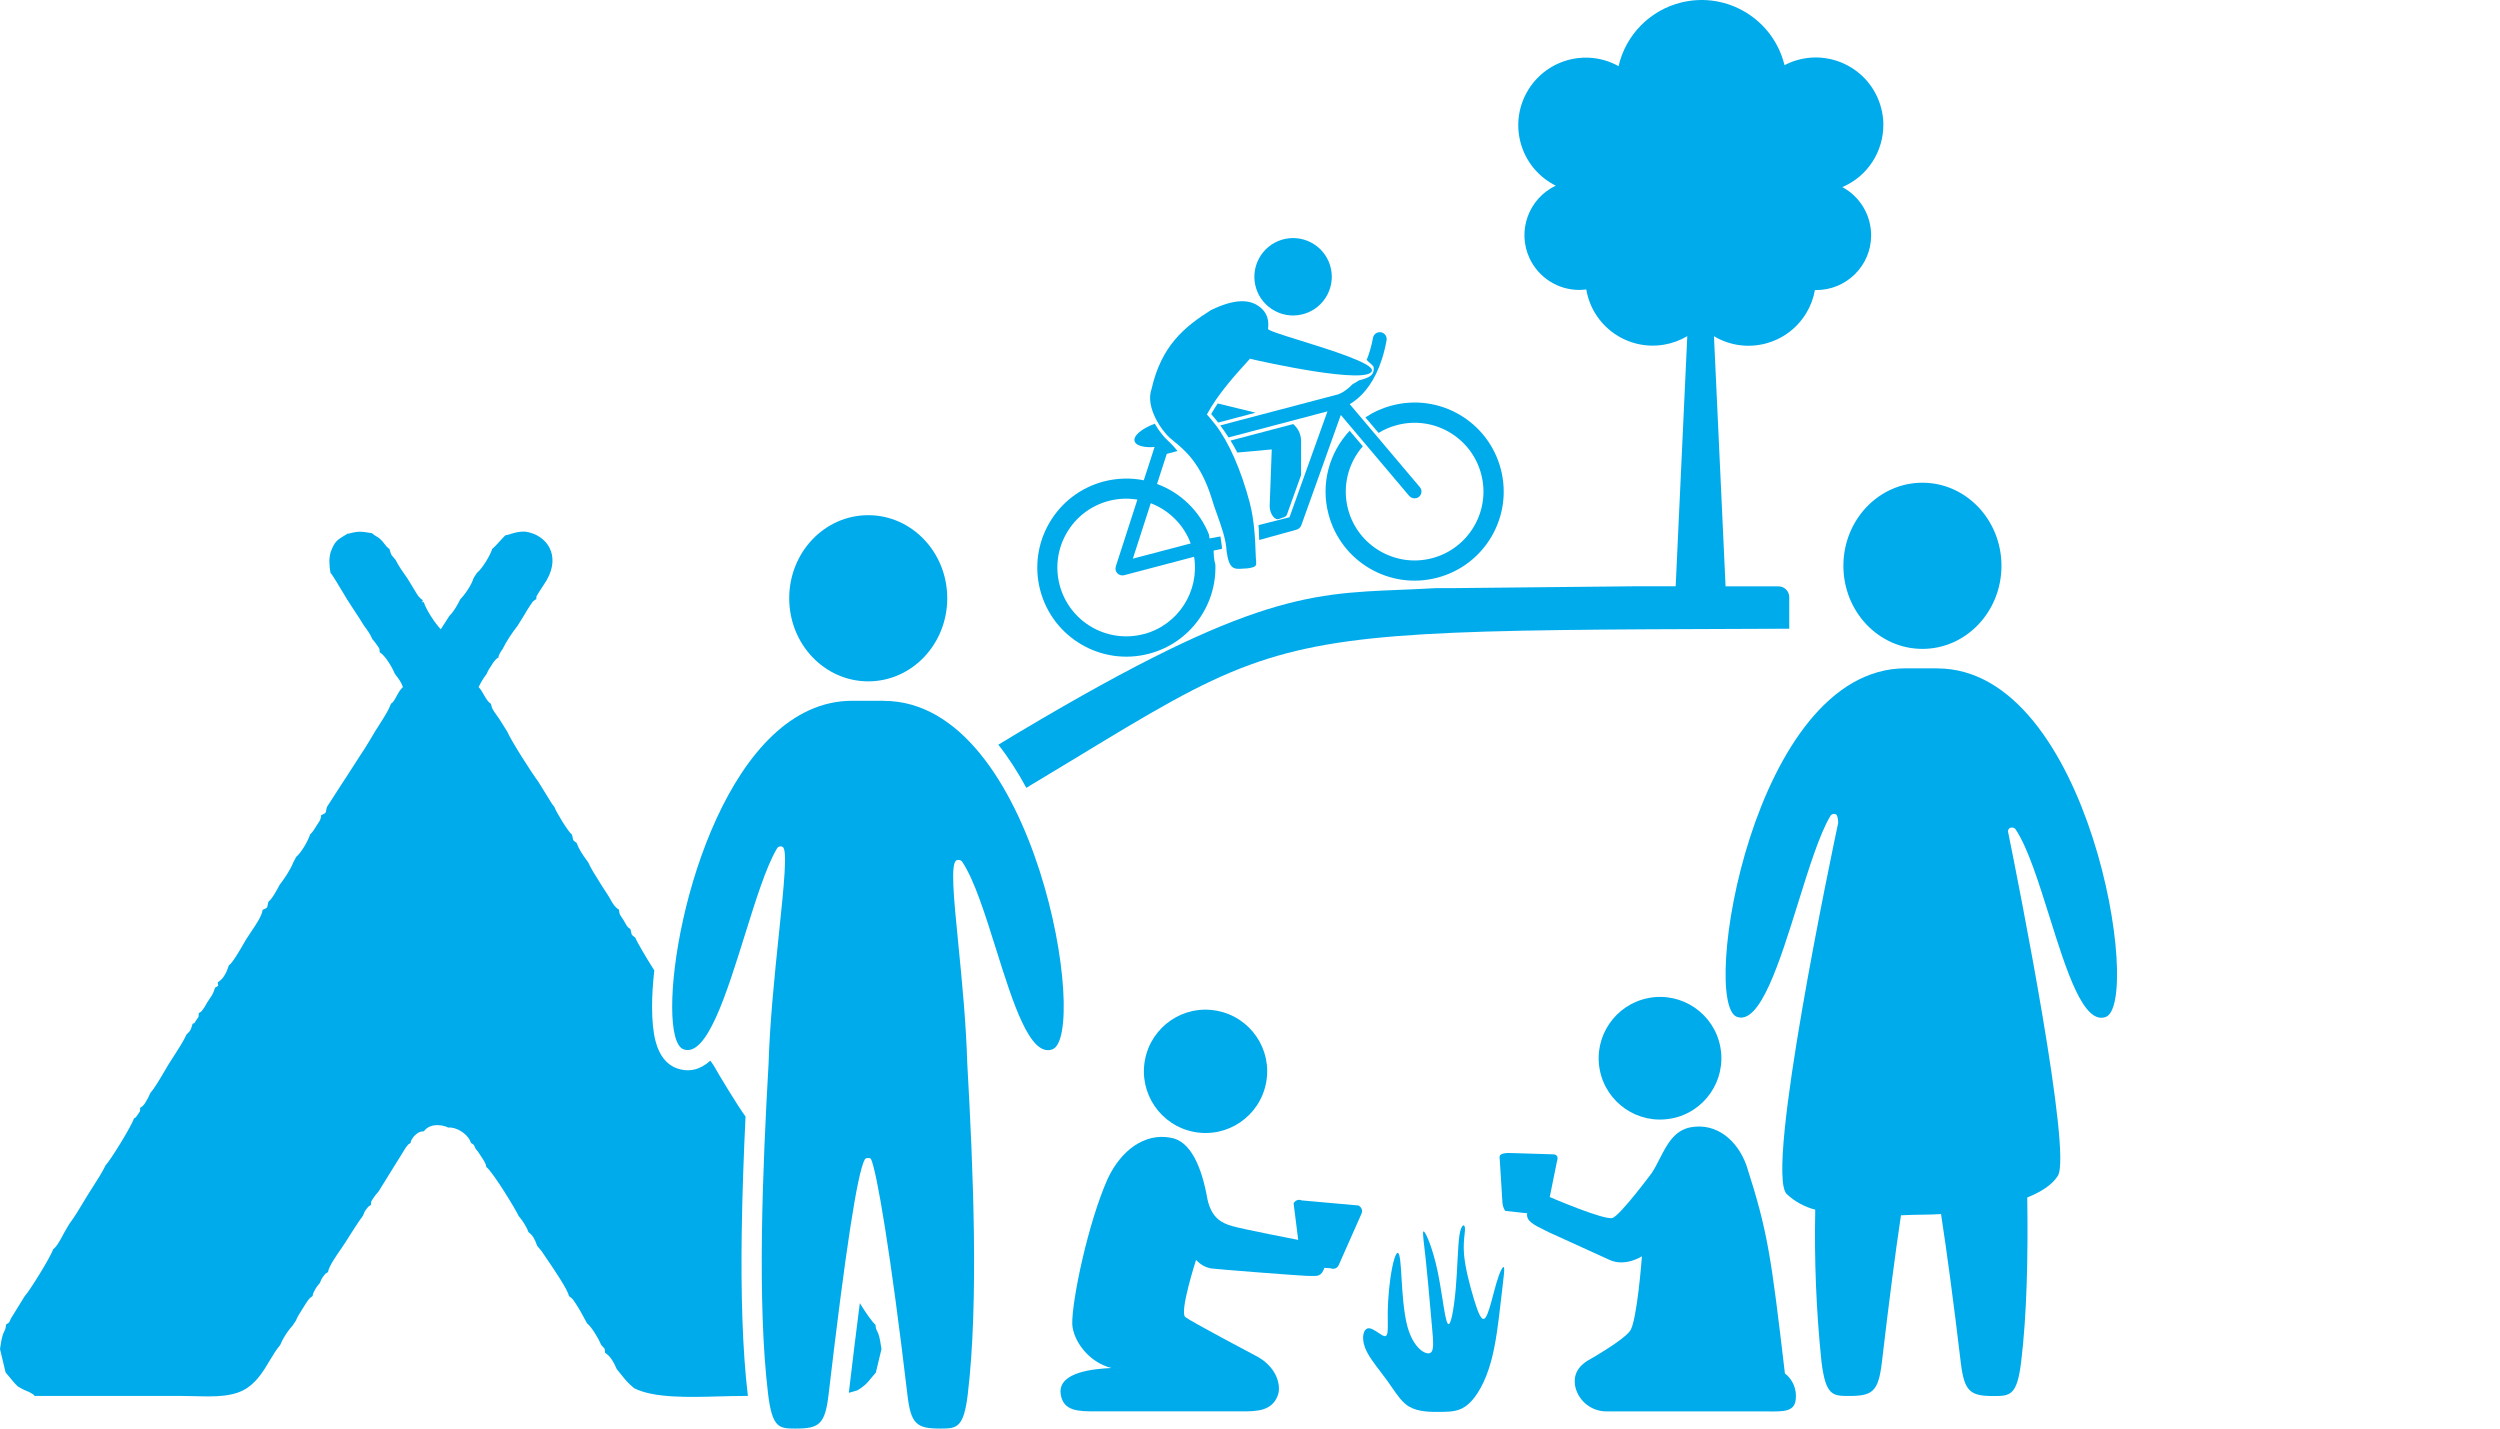
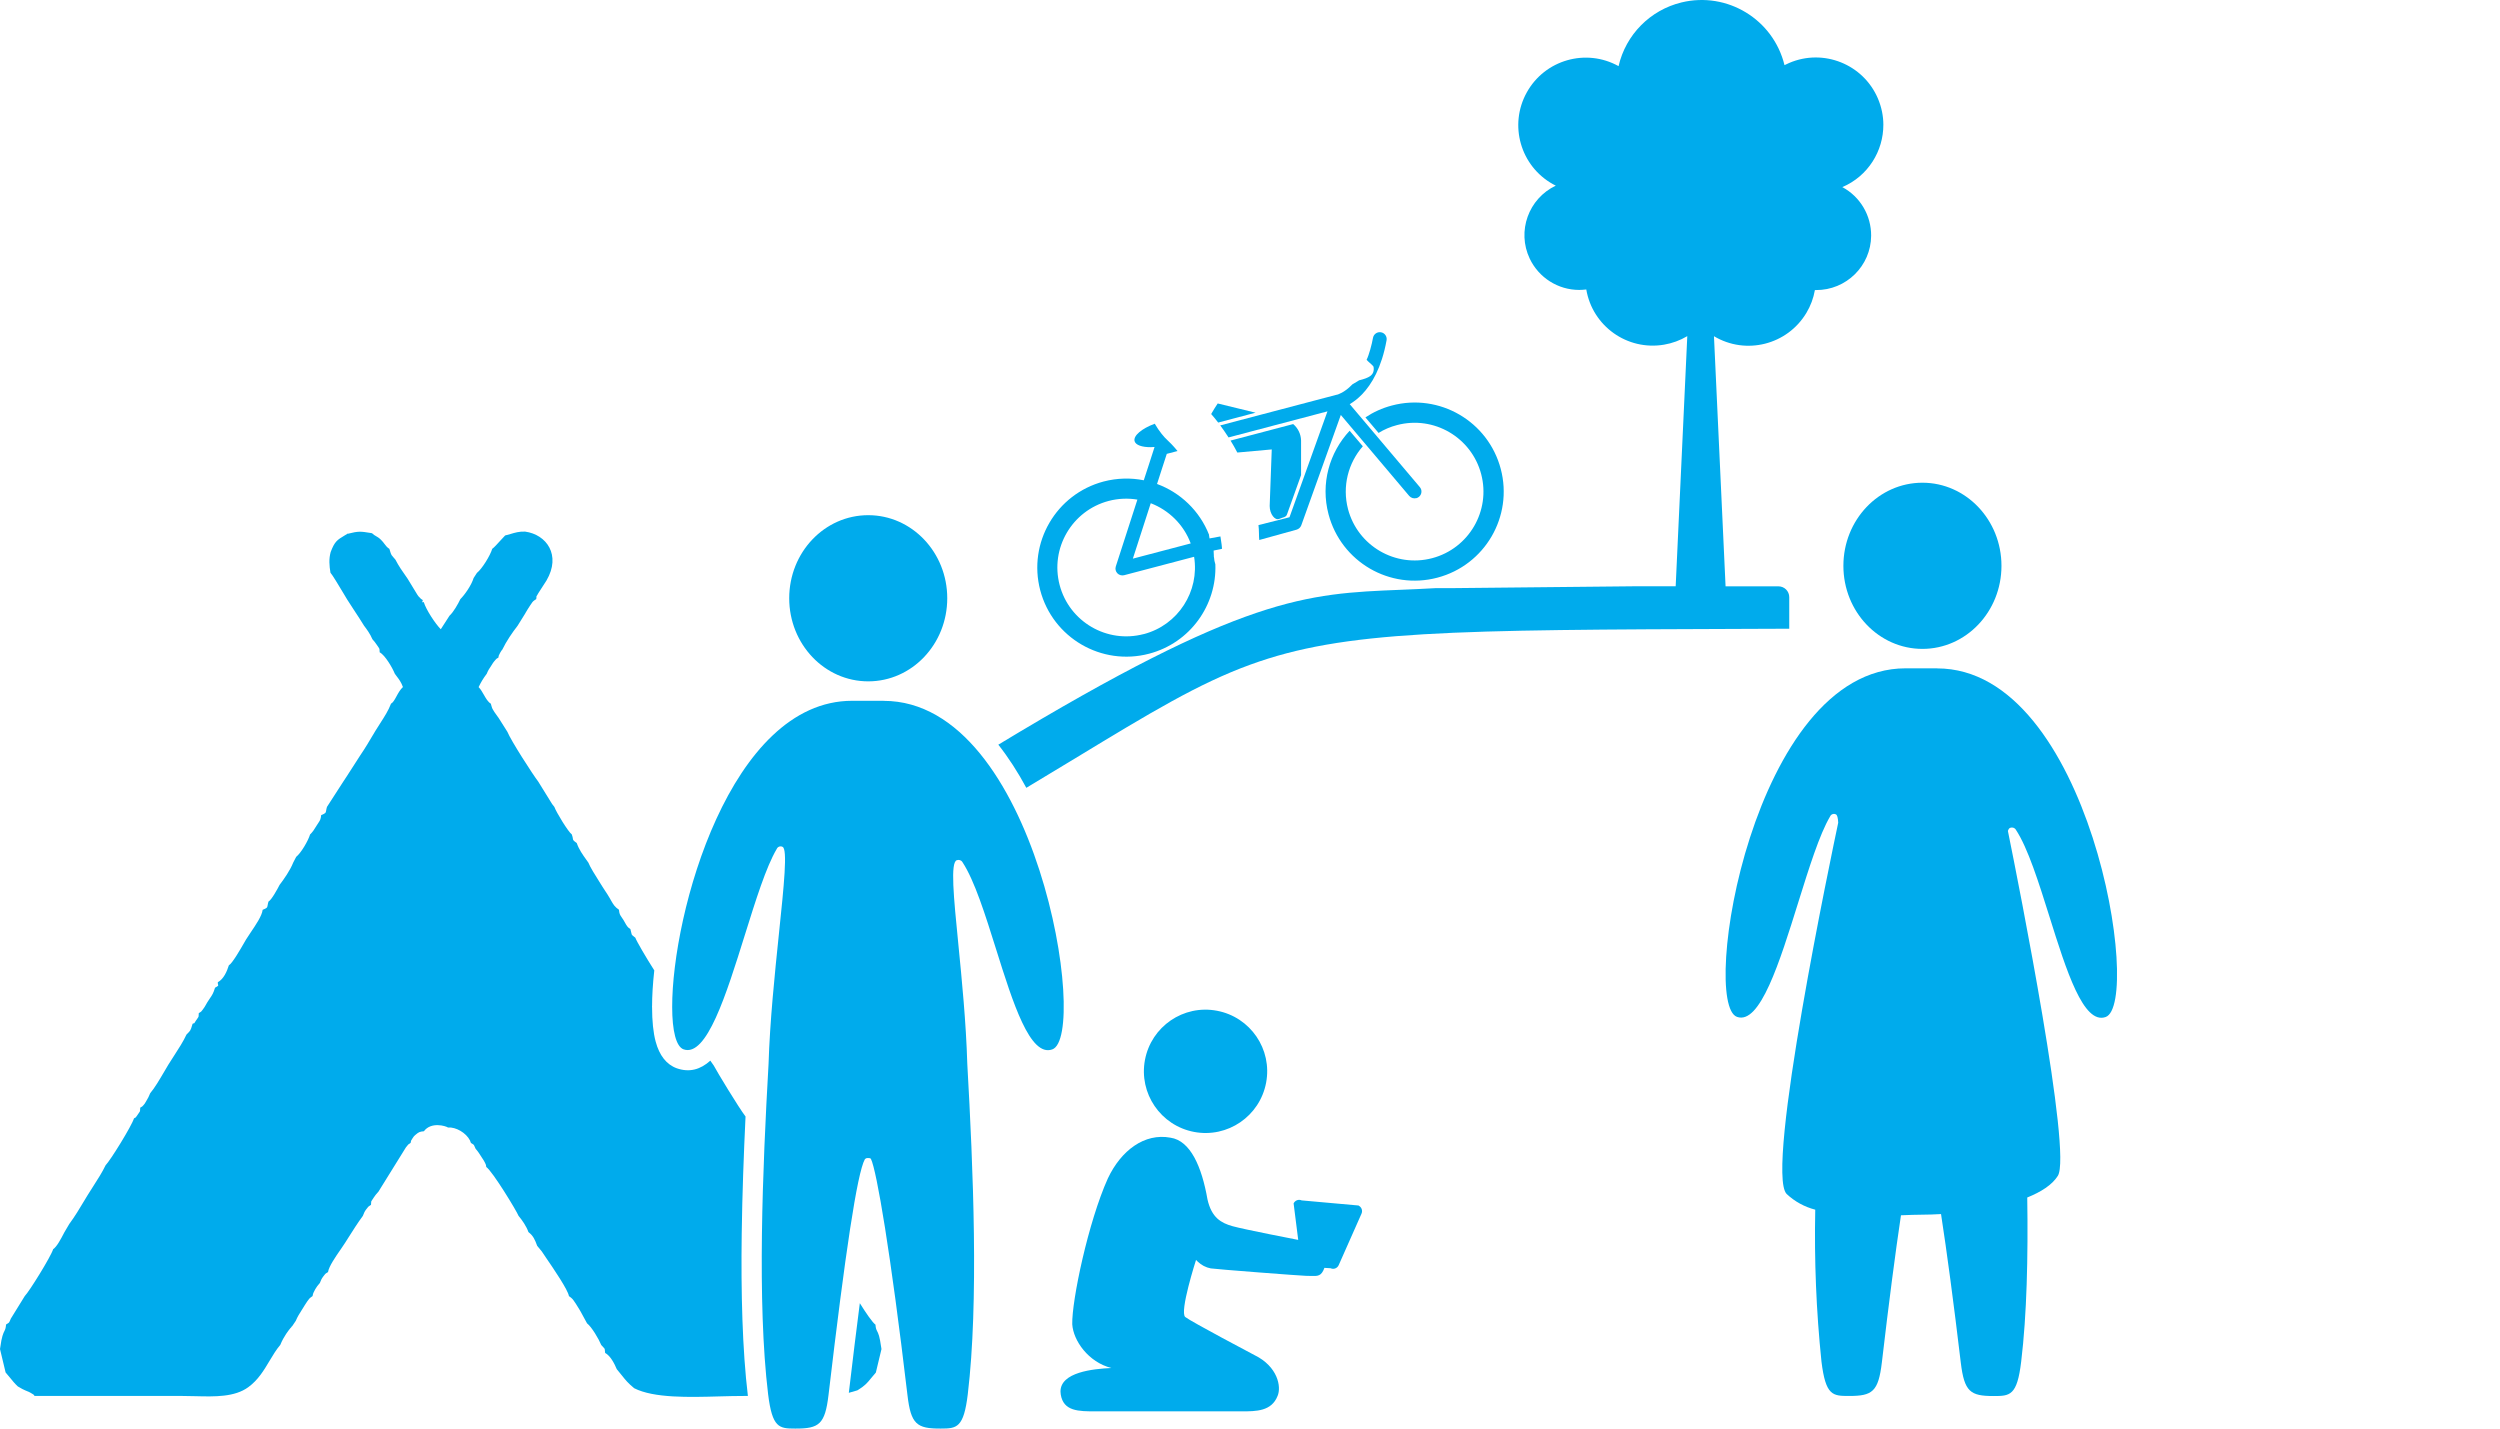
<svg xmlns="http://www.w3.org/2000/svg" width="70" height="40" viewBox="0 0 70 40" fill="none">
  <path d="M52.734 3.492C52.736 4.229 52.306 4.931 51.586 5.239V5.245L51.589 5.241C52.089 5.512 52.395 6.034 52.392 6.601C52.386 7.446 51.694 8.127 50.847 8.122H50.817C50.778 8.348 50.697 8.565 50.579 8.761C50.044 9.655 48.886 9.949 47.991 9.414L48.316 16.417H49.795C49.962 16.417 50.099 16.551 50.099 16.72V17.604L49.062 17.608C40.634 17.638 37.646 17.648 35.004 18.612C33.553 19.141 32.206 19.958 30.12 21.224C29.692 21.483 29.234 21.761 28.737 22.059C28.503 21.625 28.242 21.218 27.953 20.851C34.832 16.692 36.565 16.621 39.225 16.514C39.538 16.501 39.865 16.488 40.214 16.467H40.739L45.838 16.415H46.919L47.244 9.412C47.042 9.532 46.822 9.612 46.592 9.651C45.563 9.825 44.59 9.133 44.416 8.105C44.351 8.112 44.284 8.118 44.218 8.118C43.625 8.118 43.087 7.776 42.832 7.241C42.469 6.476 42.797 5.561 43.562 5.198C43.535 5.185 43.509 5.172 43.483 5.157C42.572 4.65 42.243 3.5 42.75 2.587C43.257 1.674 44.407 1.345 45.32 1.852C45.522 0.971 46.205 0.281 47.082 0.068C48.363 -0.243 49.653 0.543 49.966 1.824C50.009 1.802 50.054 1.781 50.099 1.762C51.058 1.351 52.171 1.798 52.581 2.757C52.683 2.997 52.734 3.247 52.734 3.492Z" fill="#00ABEC" />
-   <path d="M37.168 8.249C37.444 7.718 37.237 7.063 36.706 6.788C36.175 6.512 35.52 6.719 35.245 7.25C34.968 7.781 35.176 8.436 35.707 8.711C36.238 8.988 36.893 8.78 37.168 8.249Z" fill="#00ABEC" />
  <path d="M33.913 11.593C33.969 11.494 34.03 11.395 34.096 11.297L35.156 11.555L34.109 11.832C34.107 11.83 34.107 11.829 34.107 11.829C34.043 11.746 33.98 11.669 33.913 11.593Z" fill="#00ABEC" />
  <path d="M34.646 12.671L35.609 12.584L35.551 14.167C35.551 14.393 35.699 14.58 35.816 14.53C35.851 14.515 35.882 14.505 35.909 14.496C35.974 14.475 36.016 14.462 36.035 14.406L36.43 13.303V12.336C36.426 12.152 36.342 11.986 36.209 11.874L34.455 12.336C34.519 12.439 34.582 12.549 34.644 12.669L34.646 12.671Z" fill="#00ABEC" />
  <path d="M53.828 13.516C55.049 13.516 56.041 14.558 56.041 15.843C56.041 17.128 55.049 18.169 53.828 18.169C52.607 18.169 51.615 17.128 51.615 15.843C51.615 14.558 52.605 13.516 53.828 13.516Z" fill="#00ABEC" />
  <path d="M9.741 14.937C9.707 14.958 9.676 14.977 9.648 14.994C9.443 15.117 9.37 15.16 9.258 15.459C9.206 15.652 9.219 15.83 9.253 16.037C9.305 16.091 9.491 16.403 9.617 16.613C9.661 16.687 9.698 16.748 9.718 16.782C9.791 16.898 9.86 17.003 9.929 17.108C10.014 17.237 10.1 17.366 10.192 17.518C10.264 17.612 10.366 17.75 10.427 17.898L10.44 17.913C10.474 17.952 10.513 17.996 10.556 18.063C10.578 18.096 10.592 18.117 10.603 18.132C10.617 18.152 10.622 18.16 10.624 18.169C10.626 18.174 10.626 18.18 10.626 18.189C10.626 18.202 10.626 18.224 10.631 18.265C10.781 18.343 10.988 18.697 11.054 18.863C11.071 18.887 11.087 18.908 11.103 18.93C11.173 19.022 11.233 19.1 11.282 19.237C11.204 19.309 11.149 19.409 11.1 19.5C11.05 19.592 11.006 19.673 10.949 19.701C10.877 19.893 10.762 20.071 10.65 20.245C10.601 20.32 10.553 20.394 10.509 20.468L10.459 20.552C10.337 20.758 10.212 20.968 10.089 21.147L9.705 21.744L9.614 21.882L9.155 22.593C9.142 22.637 9.136 22.67 9.132 22.695C9.12 22.764 9.118 22.772 8.993 22.823C8.981 22.939 8.964 22.965 8.916 23.038C8.902 23.059 8.885 23.084 8.865 23.116L8.862 23.122C8.79 23.239 8.758 23.291 8.682 23.365C8.628 23.545 8.428 23.885 8.293 23.992L8.209 24.154C8.125 24.368 7.945 24.626 7.829 24.776C7.771 24.89 7.605 25.196 7.517 25.245C7.504 25.29 7.498 25.322 7.494 25.347C7.481 25.416 7.48 25.424 7.354 25.475C7.338 25.638 7.161 25.899 7.02 26.107C6.97 26.181 6.925 26.248 6.892 26.302C6.88 26.323 6.863 26.352 6.842 26.388C6.726 26.59 6.503 26.977 6.408 27.029C6.355 27.2 6.26 27.418 6.099 27.501C6.095 27.54 6.103 27.56 6.107 27.574C6.116 27.6 6.117 27.602 6.021 27.656C5.974 27.812 5.941 27.86 5.881 27.948C5.86 27.979 5.835 28.015 5.806 28.062C5.783 28.098 5.769 28.124 5.757 28.147C5.74 28.178 5.726 28.203 5.697 28.241L5.667 28.282C5.646 28.311 5.639 28.32 5.631 28.326C5.627 28.329 5.623 28.331 5.618 28.334C5.608 28.339 5.593 28.348 5.566 28.367C5.562 28.402 5.562 28.423 5.562 28.437C5.561 28.448 5.561 28.455 5.56 28.462C5.557 28.476 5.548 28.488 5.522 28.526L5.491 28.57C5.459 28.619 5.447 28.639 5.442 28.647L5.44 28.652C5.439 28.652 5.439 28.652 5.439 28.652C5.439 28.652 5.439 28.653 5.439 28.652C5.437 28.651 5.43 28.645 5.392 28.666L5.382 28.7C5.357 28.783 5.346 28.821 5.325 28.853C5.308 28.881 5.284 28.905 5.24 28.949L5.222 28.967C5.131 29.163 5.005 29.357 4.881 29.549C4.824 29.637 4.766 29.725 4.713 29.812C4.677 29.873 4.639 29.938 4.6 30.004L4.599 30.005C4.47 30.225 4.331 30.463 4.205 30.611C4.173 30.697 4.141 30.753 4.094 30.832L4.082 30.852C4.06 30.891 4.05 30.909 4.016 30.946C3.981 30.984 3.98 30.985 3.971 30.988C3.965 30.991 3.954 30.995 3.926 31.015C3.922 31.053 3.922 31.074 3.922 31.088C3.921 31.098 3.921 31.104 3.92 31.11C3.918 31.12 3.911 31.13 3.893 31.156C3.883 31.17 3.869 31.19 3.851 31.217L3.836 31.24C3.812 31.275 3.806 31.284 3.798 31.29C3.795 31.292 3.791 31.293 3.787 31.295C3.78 31.299 3.769 31.303 3.752 31.314C3.686 31.529 3.088 32.496 2.957 32.627C2.861 32.826 2.74 33.014 2.62 33.201C2.561 33.292 2.503 33.382 2.448 33.473L2.372 33.599C2.228 33.84 2.096 34.061 1.94 34.271L1.801 34.507L1.787 34.534C1.715 34.673 1.59 34.913 1.489 34.976C1.425 35.186 0.817 36.166 0.694 36.289L0.303 36.922C0.258 37.032 0.256 37.033 0.219 37.055C0.207 37.062 0.192 37.071 0.17 37.086C0.162 37.19 0.146 37.223 0.124 37.268C0.108 37.299 0.09 37.336 0.069 37.406C0.043 37.493 0.03 37.576 0.018 37.661C0.012 37.698 0.007 37.735 0 37.773L0.157 38.429C0.205 38.482 0.244 38.532 0.283 38.579C0.348 38.66 0.41 38.737 0.499 38.82C0.537 38.841 0.56 38.855 0.578 38.865C0.615 38.887 0.632 38.898 0.714 38.934C0.732 38.942 0.748 38.948 0.763 38.954L0.764 38.955C0.795 38.967 0.821 38.977 0.849 38.994C0.943 39.049 0.944 39.051 0.949 39.061C0.951 39.065 0.954 39.072 0.971 39.087H5.114C5.23 39.087 5.348 39.09 5.465 39.093H5.467C6.016 39.107 6.567 39.121 6.952 38.841C7.228 38.64 7.391 38.366 7.548 38.102C7.643 37.944 7.735 37.789 7.848 37.657C7.947 37.412 8.094 37.233 8.129 37.191L8.136 37.182C8.137 37.18 8.14 37.178 8.143 37.176C8.149 37.172 8.156 37.167 8.158 37.157C8.161 37.147 8.167 37.143 8.173 37.139L8.177 37.136C8.178 37.135 8.18 37.134 8.181 37.133L8.282 36.983C8.328 36.871 8.385 36.781 8.447 36.684C8.46 36.662 8.474 36.641 8.488 36.619C8.504 36.594 8.52 36.567 8.536 36.541C8.562 36.5 8.585 36.462 8.6 36.443L8.621 36.415C8.651 36.375 8.663 36.358 8.678 36.345C8.688 36.335 8.7 36.327 8.72 36.313L8.751 36.291C8.763 36.248 8.762 36.242 8.762 36.239C8.762 36.237 8.763 36.234 8.769 36.218L8.781 36.188C8.787 36.172 8.821 36.108 8.83 36.093C8.868 36.026 8.902 35.987 8.934 35.95L8.944 35.938L8.955 35.925C8.987 35.844 9.004 35.803 9.053 35.739C9.112 35.662 9.112 35.662 9.136 35.648C9.146 35.642 9.16 35.634 9.185 35.616C9.208 35.461 9.397 35.187 9.541 34.98C9.588 34.911 9.631 34.85 9.66 34.803C9.691 34.754 9.722 34.705 9.753 34.656C9.884 34.449 10.018 34.237 10.16 34.045C10.19 33.966 10.208 33.922 10.255 33.86C10.311 33.785 10.317 33.782 10.342 33.766C10.353 33.76 10.367 33.752 10.388 33.736C10.393 33.696 10.393 33.674 10.393 33.661C10.394 33.651 10.394 33.645 10.395 33.64C10.397 33.633 10.402 33.627 10.412 33.612C10.422 33.597 10.438 33.575 10.463 33.534C10.501 33.474 10.538 33.432 10.571 33.395L10.594 33.37L11.366 32.126C11.386 32.101 11.4 32.084 11.409 32.073C11.422 32.056 11.427 32.05 11.433 32.045C11.437 32.041 11.441 32.039 11.448 32.034C11.458 32.028 11.472 32.019 11.497 32.001C11.511 31.956 11.507 31.951 11.505 31.95C11.504 31.948 11.505 31.944 11.519 31.923C11.526 31.912 11.536 31.895 11.551 31.872C11.585 31.817 11.595 31.809 11.628 31.78L11.639 31.771C11.722 31.7 11.753 31.685 11.869 31.675C12.071 31.402 12.481 31.527 12.543 31.57C12.763 31.552 13.051 31.718 13.16 31.933C13.161 31.936 13.163 31.942 13.165 31.949C13.168 31.959 13.171 31.97 13.173 31.967C13.174 31.962 13.177 31.974 13.18 31.985C13.181 31.991 13.183 31.997 13.184 32.001C13.206 32.016 13.221 32.025 13.233 32.032C13.27 32.054 13.271 32.054 13.317 32.165C13.389 32.248 13.428 32.31 13.49 32.409L13.498 32.422C13.506 32.434 13.514 32.445 13.521 32.456C13.539 32.484 13.555 32.507 13.571 32.541L13.588 32.575C13.607 32.615 13.609 32.619 13.609 32.624L13.609 32.626C13.608 32.631 13.607 32.639 13.616 32.676C13.794 32.801 14.465 33.905 14.52 34.045C14.613 34.155 14.74 34.333 14.796 34.498C14.935 34.606 14.976 34.709 15.041 34.883L15.169 35.038C15.193 35.076 15.231 35.131 15.276 35.197L15.277 35.199C15.499 35.523 15.905 36.118 15.93 36.291C16.026 36.359 16.037 36.376 16.095 36.463L16.121 36.501C16.163 36.565 16.188 36.606 16.215 36.652C16.227 36.672 16.239 36.693 16.253 36.716L16.437 37.053C16.568 37.155 16.766 37.492 16.835 37.66C16.867 37.697 16.888 37.719 16.902 37.733C16.916 37.747 16.923 37.754 16.928 37.763C16.933 37.775 16.935 37.788 16.937 37.819C16.939 37.835 16.941 37.855 16.944 37.883C17.091 37.96 17.205 38.182 17.269 38.336C17.331 38.408 17.377 38.467 17.418 38.519C17.515 38.641 17.583 38.727 17.757 38.87C18.308 39.151 19.299 39.123 20.145 39.099C20.387 39.093 20.618 39.086 20.823 39.087H20.941C20.785 37.786 20.746 36.19 20.768 34.544C20.783 33.439 20.825 32.322 20.875 31.262C20.682 31.011 20.073 30.003 19.985 29.835C19.959 29.801 19.925 29.753 19.889 29.698C19.616 29.945 19.308 30.037 18.95 29.912C18.659 29.807 18.462 29.549 18.359 29.167C18.292 28.92 18.258 28.587 18.258 28.196H18.256V28.183H18.258C18.258 27.884 18.279 27.542 18.32 27.171C18.088 26.807 17.823 26.354 17.789 26.255L17.752 26.226C17.713 26.195 17.697 26.183 17.689 26.167C17.684 26.156 17.681 26.144 17.678 26.125C17.673 26.102 17.666 26.068 17.651 26.014C17.575 25.971 17.542 25.912 17.5 25.835C17.488 25.813 17.475 25.79 17.46 25.765C17.436 25.726 17.417 25.698 17.401 25.676C17.357 25.611 17.342 25.589 17.331 25.473C17.211 25.392 17.174 25.327 17.104 25.204L17.087 25.173L17.069 25.142C17.026 25.067 16.984 25.004 16.942 24.941C16.916 24.901 16.89 24.861 16.863 24.819C16.84 24.78 16.811 24.734 16.778 24.683C16.668 24.508 16.523 24.279 16.474 24.153C16.456 24.127 16.438 24.102 16.419 24.076C16.318 23.935 16.21 23.785 16.149 23.605C16.047 23.532 16.046 23.523 16.04 23.48C16.037 23.456 16.032 23.423 16.01 23.363C15.911 23.294 15.573 22.739 15.522 22.593L15.46 22.514L15.069 21.882C14.922 21.693 14.301 20.728 14.207 20.491L13.96 20.1C13.96 20.1 13.944 20.079 13.94 20.073L13.842 19.935L13.84 19.931C13.803 19.871 13.789 19.849 13.779 19.825C13.773 19.81 13.769 19.795 13.762 19.77C13.758 19.753 13.752 19.732 13.743 19.703C13.659 19.651 13.604 19.552 13.547 19.452C13.503 19.375 13.459 19.297 13.401 19.239C13.48 19.078 13.526 19.004 13.629 18.865C13.669 18.766 13.695 18.728 13.759 18.633L13.766 18.622C13.774 18.609 13.781 18.599 13.786 18.59C13.803 18.563 13.814 18.546 13.844 18.51L13.874 18.475C13.892 18.453 13.896 18.448 13.902 18.445C13.903 18.444 13.905 18.443 13.907 18.442C13.913 18.439 13.925 18.433 13.955 18.413C13.965 18.372 13.964 18.365 13.964 18.362C13.964 18.36 13.964 18.357 13.972 18.343C13.978 18.331 13.987 18.312 14.003 18.28C14.031 18.226 14.046 18.21 14.057 18.199L14.063 18.192C14.179 17.951 14.351 17.702 14.492 17.522L14.694 17.197L14.718 17.155C14.758 17.088 14.8 17.017 14.843 16.954L14.873 16.91C14.898 16.873 14.91 16.855 14.926 16.839C14.942 16.823 14.962 16.81 15.002 16.783L15.015 16.774C15.024 16.712 15.021 16.701 15.02 16.698C15.02 16.697 15.02 16.696 15.021 16.695C15.024 16.691 15.037 16.677 15.075 16.606L15.303 16.252C15.717 15.541 15.303 14.967 14.703 14.885C14.541 14.878 14.417 14.915 14.294 14.952C14.245 14.967 14.195 14.982 14.144 14.993C14.116 15.02 14.069 15.072 14.018 15.128C13.929 15.226 13.826 15.34 13.783 15.366C13.725 15.558 13.498 15.927 13.354 16.041L13.261 16.185C13.197 16.394 13.01 16.656 12.89 16.776C12.821 16.92 12.694 17.143 12.586 17.24L12.342 17.619C12.191 17.468 11.931 17.075 11.866 16.86C11.845 16.86 11.831 16.861 11.823 16.861C11.815 16.861 11.812 16.862 11.812 16.861C11.812 16.86 11.813 16.859 11.815 16.858C11.822 16.852 11.839 16.837 11.836 16.8C11.812 16.784 11.802 16.777 11.795 16.774C11.792 16.772 11.79 16.77 11.788 16.769C11.785 16.766 11.782 16.763 11.774 16.755L11.75 16.729L11.737 16.717C11.725 16.705 11.72 16.7 11.717 16.696C11.715 16.693 11.713 16.69 11.71 16.686C11.706 16.679 11.699 16.669 11.684 16.649L11.413 16.204L11.379 16.155C11.274 16.007 11.163 15.849 11.071 15.669C11.046 15.639 11.027 15.618 11.012 15.601C10.989 15.575 10.975 15.559 10.964 15.542C10.946 15.512 10.935 15.477 10.908 15.385L10.902 15.368C10.838 15.328 10.8 15.277 10.76 15.223C10.733 15.188 10.705 15.15 10.668 15.115C10.613 15.06 10.571 15.036 10.531 15.013C10.494 14.992 10.459 14.972 10.416 14.93L10.37 14.922C10.098 14.878 10.039 14.869 9.741 14.945V14.937Z" fill="#00ABEC" />
  <path d="M23.767 38.999C23.877 38.063 23.98 37.226 24.075 36.489C24.253 36.774 24.429 37.03 24.513 37.09C24.521 37.195 24.537 37.227 24.559 37.271C24.575 37.301 24.593 37.337 24.614 37.408C24.636 37.481 24.652 37.586 24.666 37.68L24.677 37.746L24.681 37.775L24.524 38.431C24.47 38.492 24.428 38.543 24.39 38.59C24.288 38.716 24.216 38.805 24.006 38.93C23.916 38.958 23.838 38.981 23.767 38.999Z" fill="#00ABEC" />
-   <path d="M46.803 31.318C47.734 31.14 48.346 30.241 48.168 29.309C47.991 28.378 47.091 27.766 46.16 27.944C45.23 28.122 44.618 29.017 44.792 29.947C44.966 30.878 45.864 31.494 46.795 31.318H46.803Z" fill="#00ABEC" />
  <path d="M35.451 30.317C35.274 31.254 34.372 31.871 33.435 31.694C32.498 31.516 31.883 30.614 32.059 29.677C32.236 28.74 33.138 28.123 34.075 28.301C35.012 28.478 35.629 29.38 35.451 30.317Z" fill="#00ABEC" />
-   <path d="M48.901 32.632C49.502 34.499 49.589 35.163 49.977 38.453H49.975C50.195 38.623 50.313 38.896 50.281 39.175C50.254 39.526 49.949 39.524 49.528 39.52L49.468 39.519L49.389 39.519H44.979C44.568 39.519 44.21 39.24 44.111 38.842C44.034 38.468 44.203 38.223 44.568 38.032C44.568 38.032 45.439 37.535 45.639 37.269C45.839 37.003 45.974 35.176 45.974 35.176C45.974 35.176 45.52 35.475 45.08 35.283L43.376 34.507C43.337 34.487 43.297 34.468 43.259 34.449C42.966 34.306 42.719 34.187 42.761 33.972L42.155 33.906C42.127 33.899 42.078 33.781 42.069 33.685C42.064 33.593 42.016 32.837 41.997 32.528L41.988 32.397C41.986 32.315 42.093 32.292 42.211 32.283L42.475 32.29C42.857 32.301 43.503 32.319 43.509 32.322C43.645 32.344 43.615 32.453 43.591 32.54L43.589 32.546L43.393 33.517C43.393 33.517 44.934 34.181 45.153 34.102C45.372 34.024 46.249 32.844 46.249 32.844C46.33 32.722 46.401 32.584 46.472 32.443C46.67 32.055 46.875 31.652 47.337 31.564C48.065 31.43 48.649 31.931 48.901 32.632Z" fill="#00ABEC" />
  <path d="M36.446 33.611L38.05 33.755L38.049 33.757H38.039C38.123 33.796 38.161 33.897 38.122 33.983L37.482 35.427C37.443 35.511 37.343 35.551 37.258 35.511L37.084 35.5C36.997 35.737 36.901 35.733 36.695 35.726C36.655 35.724 36.611 35.723 36.562 35.723C36.45 35.723 34.012 35.536 33.9 35.515C33.764 35.489 33.636 35.422 33.535 35.324L33.489 35.278C33.489 35.278 33.017 36.744 33.188 36.877C33.358 37.011 35.133 37.947 35.133 37.947C35.772 38.261 35.885 38.826 35.772 39.087C35.602 39.518 35.172 39.518 34.762 39.518L30.68 39.518C30.203 39.518 29.777 39.519 29.701 39.046C29.696 39.018 29.694 38.99 29.694 38.964C29.692 38.422 30.601 38.328 31.119 38.304C30.472 38.141 30.051 37.535 30.023 37.079C30.008 36.417 30.472 34.212 31.02 32.996C31.39 32.21 32.048 31.72 32.772 31.855C33.335 31.937 33.651 32.676 33.809 33.581C33.925 34.097 34.192 34.243 34.51 34.333C34.828 34.423 36.35 34.717 36.35 34.717L36.221 33.695C36.261 33.611 36.36 33.572 36.446 33.611Z" fill="#00ABEC" />
  <path d="M53.356 18.713H54.238V18.715C58.527 18.715 59.997 28.108 58.957 28.477C58.336 28.695 57.86 27.181 57.386 25.669C57.084 24.707 56.782 23.746 56.444 23.232C56.412 23.178 56.346 23.157 56.288 23.178C56.26 23.186 56.238 23.217 56.221 23.266C56.535 24.816 58.026 32.303 57.618 32.926C57.457 33.179 57.151 33.373 56.763 33.53C56.788 35.197 56.752 36.811 56.593 38.126C56.479 39.082 56.279 39.089 55.819 39.089C55.17 39.089 55 38.971 54.902 38.152C54.7 36.454 54.513 35.059 54.349 33.994C54.169 34.004 53.988 34.011 53.823 34.011C53.659 34.011 53.455 34.019 53.227 34.028C53.069 35.083 52.89 36.456 52.692 38.15C52.594 38.969 52.426 39.087 51.775 39.087C51.315 39.087 51.119 39.082 51.001 38.124C50.855 36.712 50.797 35.29 50.827 33.871C50.528 33.794 50.251 33.643 50.026 33.431C49.411 32.805 51.309 23.797 51.47 23.036C51.463 22.897 51.442 22.815 51.403 22.802C51.401 22.8 51.397 22.798 51.395 22.798C51.336 22.774 51.266 22.802 51.242 22.862C50.946 23.362 50.653 24.301 50.35 25.271C49.83 26.94 49.28 28.7 48.637 28.473C47.597 28.108 49.067 18.713 53.356 18.713Z" fill="#00ABEC" />
-   <path d="M40.351 39.533C40.061 39.536 39.719 39.536 39.468 39.391L39.465 39.392C39.27 39.279 39.132 39.077 38.975 38.849C38.932 38.785 38.886 38.718 38.838 38.652C38.781 38.573 38.72 38.493 38.658 38.413C38.482 38.184 38.305 37.953 38.223 37.739C38.112 37.453 38.176 37.197 38.322 37.191C38.399 37.188 38.499 37.255 38.591 37.316C38.671 37.37 38.745 37.42 38.789 37.412C38.863 37.399 38.861 37.238 38.858 36.994C38.856 36.914 38.855 36.825 38.857 36.729C38.862 36.342 38.909 35.85 38.982 35.489C39.055 35.13 39.154 34.902 39.203 35.263C39.218 35.377 39.229 35.552 39.241 35.755C39.267 36.189 39.302 36.753 39.408 37.144C39.566 37.718 39.88 37.922 40.022 37.891C40.161 37.86 40.137 37.605 40.093 37.115L40.089 37.077C40.078 36.947 40.065 36.8 40.051 36.646C40.011 36.192 39.964 35.667 39.921 35.268C39.908 35.15 39.896 35.043 39.885 34.949C39.846 34.617 39.825 34.44 39.874 34.485C39.938 34.543 40.119 34.967 40.246 35.566C40.301 35.818 40.346 36.101 40.386 36.353C40.44 36.7 40.486 36.988 40.535 37.058C40.619 37.18 40.71 36.652 40.761 36.08C40.783 35.825 40.797 35.562 40.809 35.321C40.825 35.02 40.839 34.754 40.865 34.582C40.914 34.27 41.008 34.264 41.019 34.384C41.023 34.428 41.016 34.488 41.008 34.565C40.993 34.699 40.973 34.885 40.993 35.124C41.025 35.5 41.159 36.013 41.275 36.392C41.391 36.772 41.49 37.023 41.591 36.897C41.664 36.807 41.738 36.525 41.811 36.248C41.84 36.139 41.868 36.031 41.896 35.936C41.995 35.597 42.089 35.424 42.111 35.491C42.13 35.543 42.106 35.737 42.068 36.053C42.057 36.148 42.044 36.253 42.031 36.368L42.015 36.502C41.96 36.989 41.888 37.615 41.748 38.124C41.595 38.682 41.356 39.101 41.118 39.312C40.88 39.523 40.641 39.529 40.351 39.533Z" fill="#00ABEC" />
  <path d="M38.974 11.354C40.306 11.002 41.669 11.797 42.021 13.129C42.373 14.46 41.578 15.824 40.246 16.175C38.914 16.527 37.551 15.732 37.199 14.4C36.971 13.54 37.224 12.667 37.79 12.061L38.159 12.496C37.751 12.962 37.577 13.615 37.745 14.257C38.017 15.285 39.071 15.9 40.1 15.629C41.129 15.358 41.744 14.303 41.473 13.275C41.202 12.246 40.147 11.63 39.118 11.902C38.931 11.95 38.757 12.025 38.6 12.122L38.232 11.687C38.454 11.539 38.703 11.425 38.974 11.354Z" fill="#00ABEC" />
  <path fill-rule="evenodd" clip-rule="evenodd" d="M33.988 15.584L33.988 15.571C33.987 15.562 33.987 15.553 33.987 15.543L33.981 15.416L34.217 15.366C34.212 15.28 34.201 15.213 34.19 15.141C34.184 15.103 34.178 15.064 34.172 15.02L33.867 15.076L33.852 14.98H33.856C33.59 14.299 33.048 13.791 32.397 13.551L32.552 13.071L32.67 12.708L32.971 12.629C32.838 12.465 32.732 12.366 32.689 12.326C32.599 12.246 32.455 12.076 32.333 11.864C31.97 11.999 31.729 12.199 31.768 12.351C31.798 12.463 31.978 12.523 32.225 12.521C32.258 12.521 32.292 12.519 32.328 12.515L32.169 13.009L32.026 13.448C31.666 13.376 31.282 13.383 30.902 13.482C29.571 13.834 28.776 15.197 29.127 16.529C29.479 17.861 30.843 18.655 32.174 18.304C33.325 18.001 34.073 16.942 34.03 15.801C34.009 15.738 33.996 15.672 33.992 15.603L33.989 15.599C33.989 15.594 33.988 15.589 33.988 15.584ZM33.34 15.216L31.72 15.642L32.221 14.09C32.724 14.283 33.141 14.683 33.34 15.216ZM32.025 17.754C30.996 18.025 29.941 17.41 29.67 16.381C29.399 15.352 30.014 14.298 31.043 14.026C31.314 13.955 31.587 13.946 31.847 13.989L31.243 15.859C31.22 15.927 31.237 16 31.286 16.052C31.334 16.102 31.407 16.123 31.475 16.106L33.435 15.59C33.59 16.557 32.99 17.502 32.023 17.756L32.025 17.754Z" fill="#00ABEC" />
  <path d="M39.733 13.91C39.711 13.929 39.684 13.942 39.658 13.95L39.654 13.948C39.585 13.966 39.509 13.944 39.458 13.886L37.543 11.619L36.436 14.709C36.413 14.769 36.364 14.814 36.303 14.831L35.259 15.12C35.253 15.062 35.252 14.998 35.251 14.934C35.249 14.854 35.247 14.774 35.237 14.703L36.106 14.483L37.169 11.518L34.399 12.248C34.318 12.122 34.24 12.01 34.167 11.911L37.425 11.053H37.434C37.457 11.047 37.642 10.995 37.855 10.774C37.861 10.77 37.864 10.764 37.868 10.761C38.01 10.679 38.044 10.656 38.053 10.65C38.056 10.648 38.057 10.647 38.057 10.647C38.059 10.647 38.063 10.647 38.072 10.645C38.315 10.581 38.501 10.514 38.459 10.267C38.436 10.232 38.395 10.197 38.355 10.162C38.322 10.132 38.288 10.103 38.265 10.074C38.332 9.941 38.411 9.646 38.444 9.459C38.463 9.354 38.564 9.285 38.669 9.304C38.773 9.322 38.843 9.423 38.824 9.528C38.686 10.293 38.407 10.764 38.136 11.043C38.012 11.17 37.893 11.258 37.792 11.316L39.755 13.639C39.825 13.72 39.813 13.841 39.733 13.91Z" fill="#00ABEC" />
-   <path fill-rule="evenodd" clip-rule="evenodd" d="M34.997 14.09C34.744 13.132 34.393 12.356 34.028 11.887C33.946 11.78 33.867 11.688 33.792 11.606C34.103 11.029 34.589 10.496 34.976 10.07L34.999 10.044C35.258 10.111 38.366 10.802 38.416 10.372C38.422 10.163 37.27 9.804 36.414 9.537C35.903 9.378 35.497 9.251 35.504 9.208C35.535 8.995 35.487 8.801 35.346 8.659C35.045 8.359 34.593 8.352 33.91 8.681C33.162 9.152 32.52 9.682 32.245 10.886C32.055 11.417 32.552 12.079 32.747 12.253C32.786 12.288 32.829 12.324 32.876 12.362C33.176 12.607 33.617 12.967 33.927 13.952C33.959 14.072 34.012 14.221 34.071 14.383C34.191 14.718 34.333 15.11 34.344 15.431C34.414 15.953 34.56 15.941 34.813 15.921C34.853 15.918 34.894 15.915 34.939 15.914C35.183 15.874 35.181 15.845 35.169 15.695C35.167 15.67 35.165 15.64 35.163 15.607C35.145 15.04 35.115 14.544 34.995 14.088L34.997 14.09ZM35.001 10.043C34.975 10.038 34.976 10.039 34.999 10.044L35.001 10.043Z" fill="#00ABEC" />
  <path d="M24.311 14.425C25.532 14.425 26.523 15.466 26.523 16.751C26.523 18.036 25.534 19.078 24.311 19.078C23.087 19.078 22.098 18.036 22.098 16.751C22.098 15.466 23.087 14.425 24.311 14.425Z" fill="#00ABEC" />
  <path d="M23.862 19.622H24.743L24.741 19.624C29.037 19.624 30.507 29.019 29.462 29.384C28.84 29.602 28.365 28.088 27.89 26.576C27.588 25.614 27.287 24.653 26.948 24.139C26.916 24.085 26.851 24.065 26.793 24.085C26.605 24.137 26.702 25.111 26.834 26.442C26.932 27.435 27.05 28.627 27.084 29.782C27.251 32.739 27.406 36.467 27.098 39.037C26.985 39.978 26.791 40 26.346 40H26.325C25.674 40 25.504 39.882 25.409 39.063C24.939 35.077 24.546 32.779 24.387 32.451C24.374 32.425 24.333 32.425 24.298 32.425C24.266 32.423 24.236 32.436 24.215 32.461C24.002 32.848 23.667 35.072 23.198 39.063C23.101 39.882 22.932 40 22.281 40H22.261C21.814 40 21.623 39.979 21.507 39.037C21.197 36.459 21.352 32.736 21.52 29.782C21.556 28.601 21.694 27.263 21.81 26.145C21.951 24.793 22.058 23.76 21.909 23.711C21.907 23.709 21.904 23.707 21.902 23.707C21.842 23.683 21.773 23.711 21.748 23.771C21.452 24.271 21.159 25.209 20.856 26.179C20.335 27.848 19.785 29.609 19.141 29.382C18.93 29.307 18.821 28.86 18.821 28.196C18.816 25.587 20.443 19.622 23.862 19.622Z" fill="#00ABEC" />
</svg>